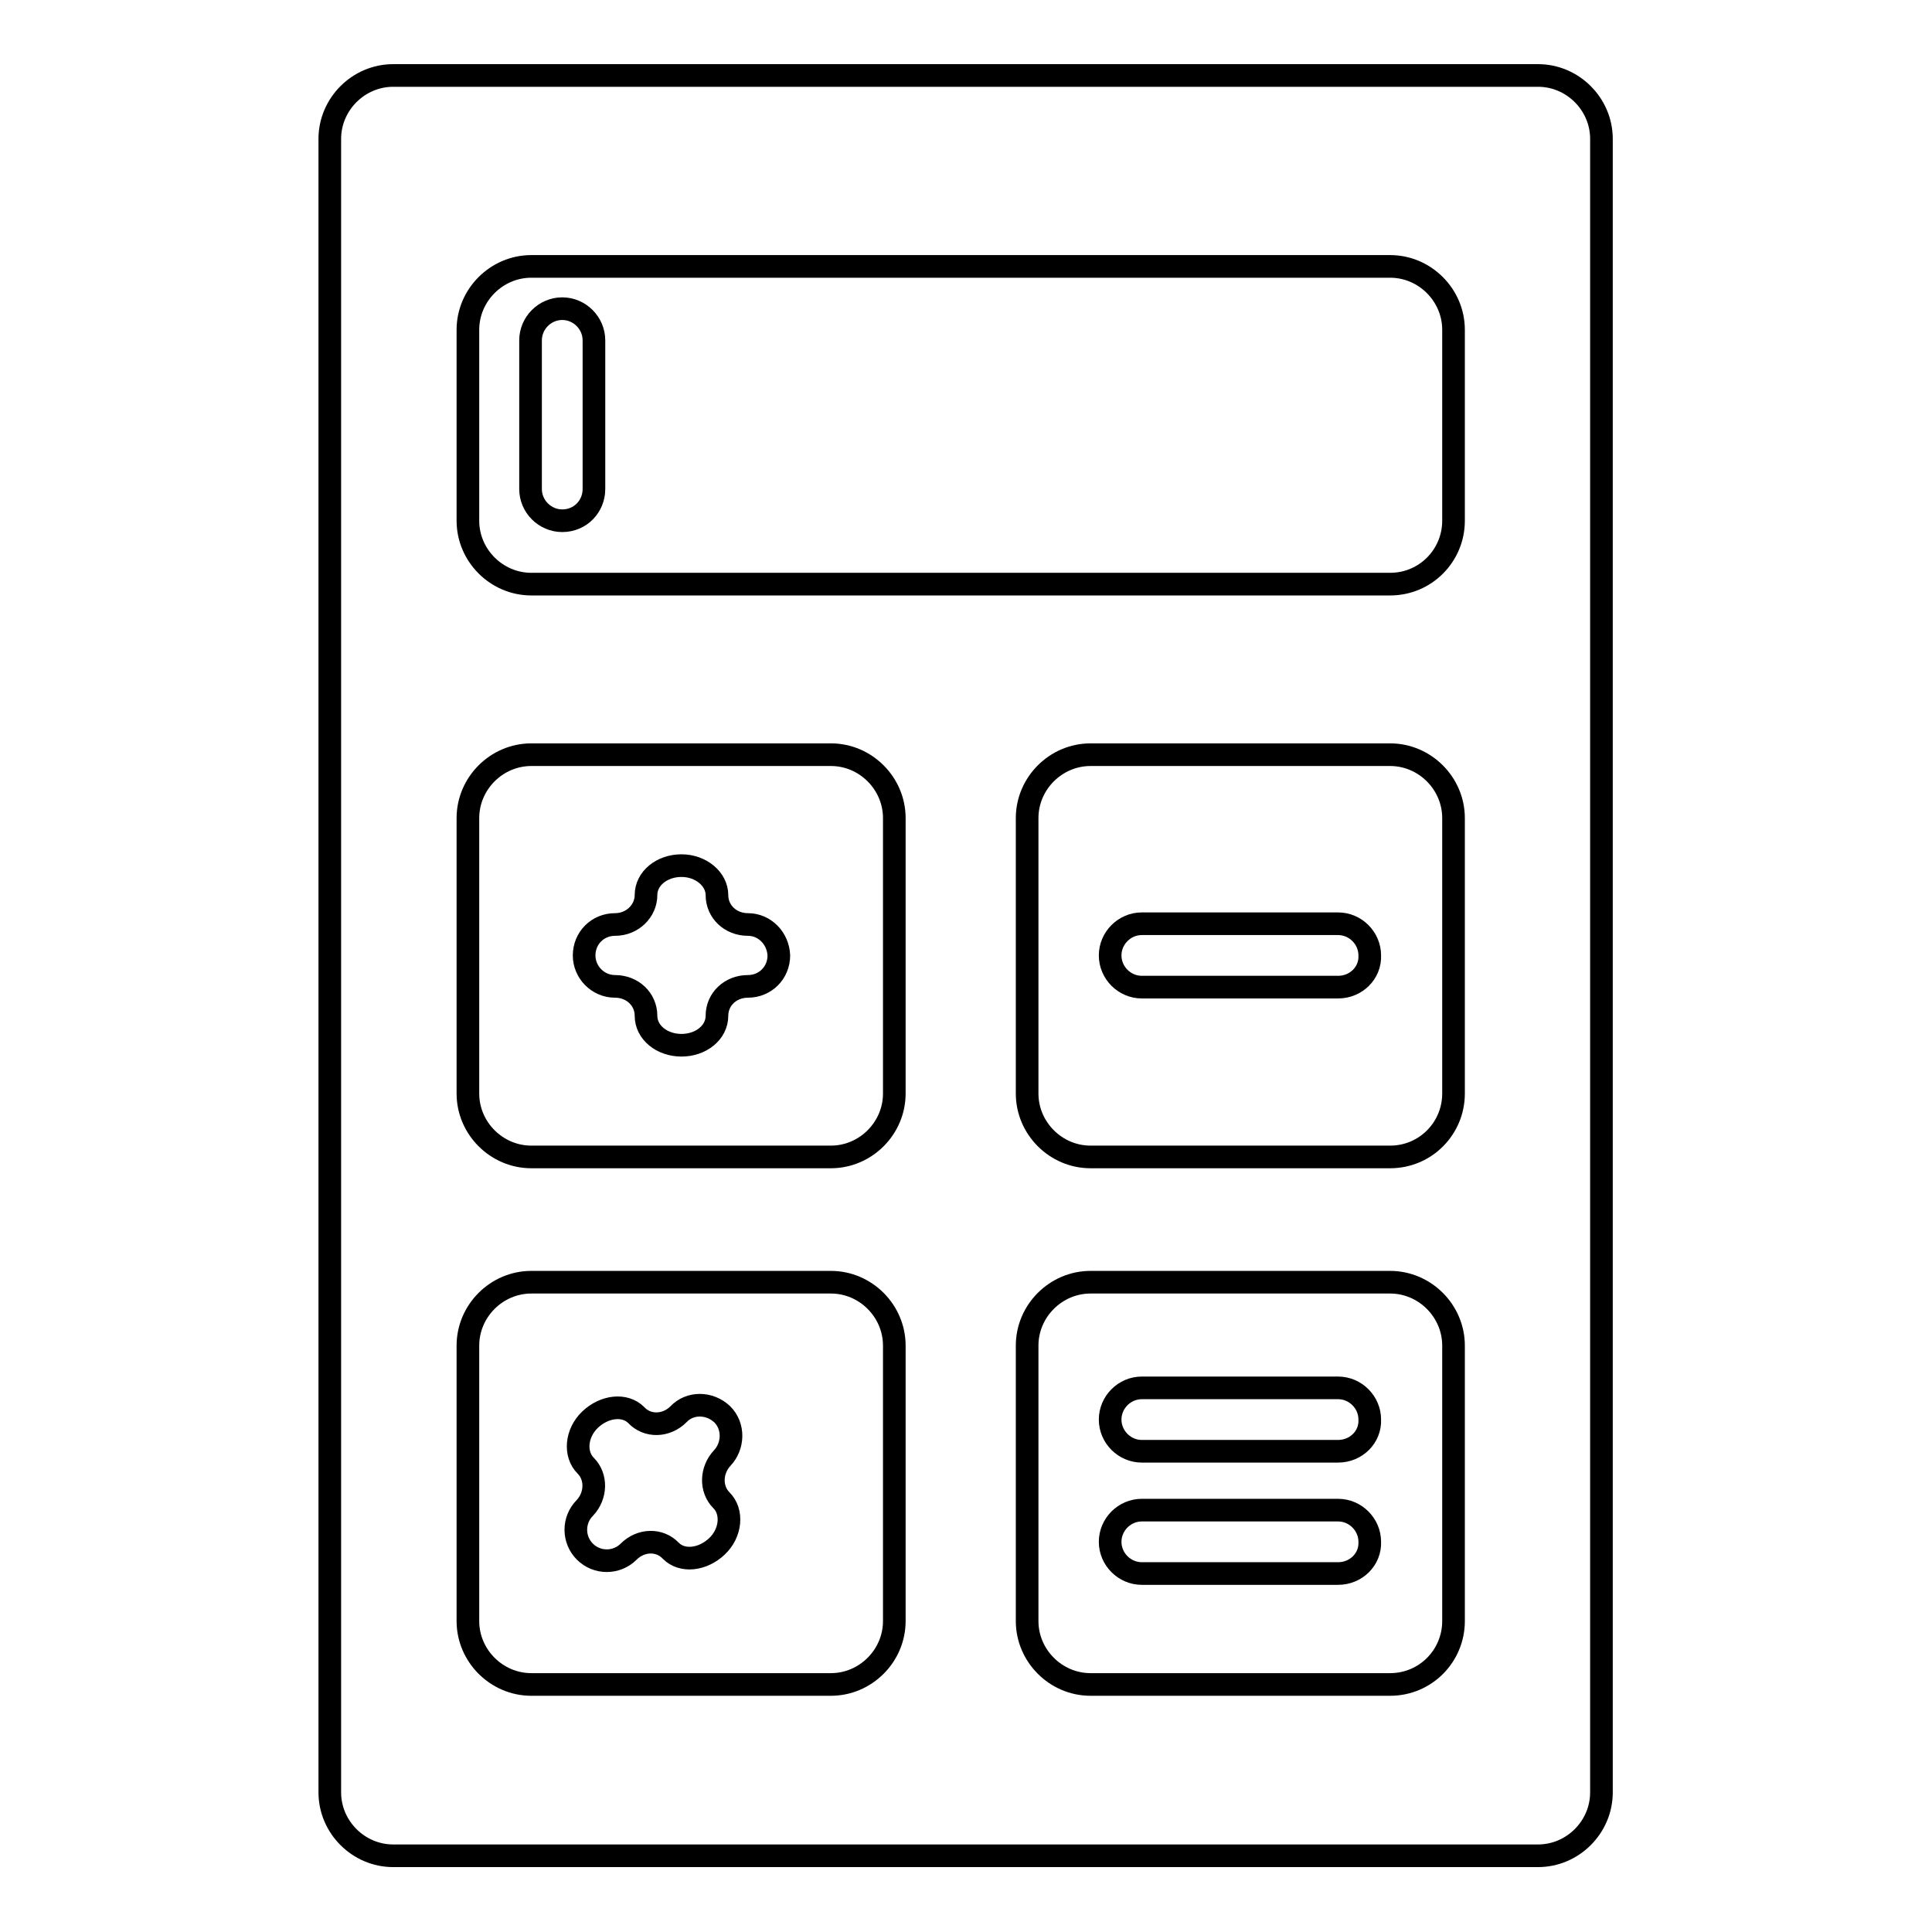
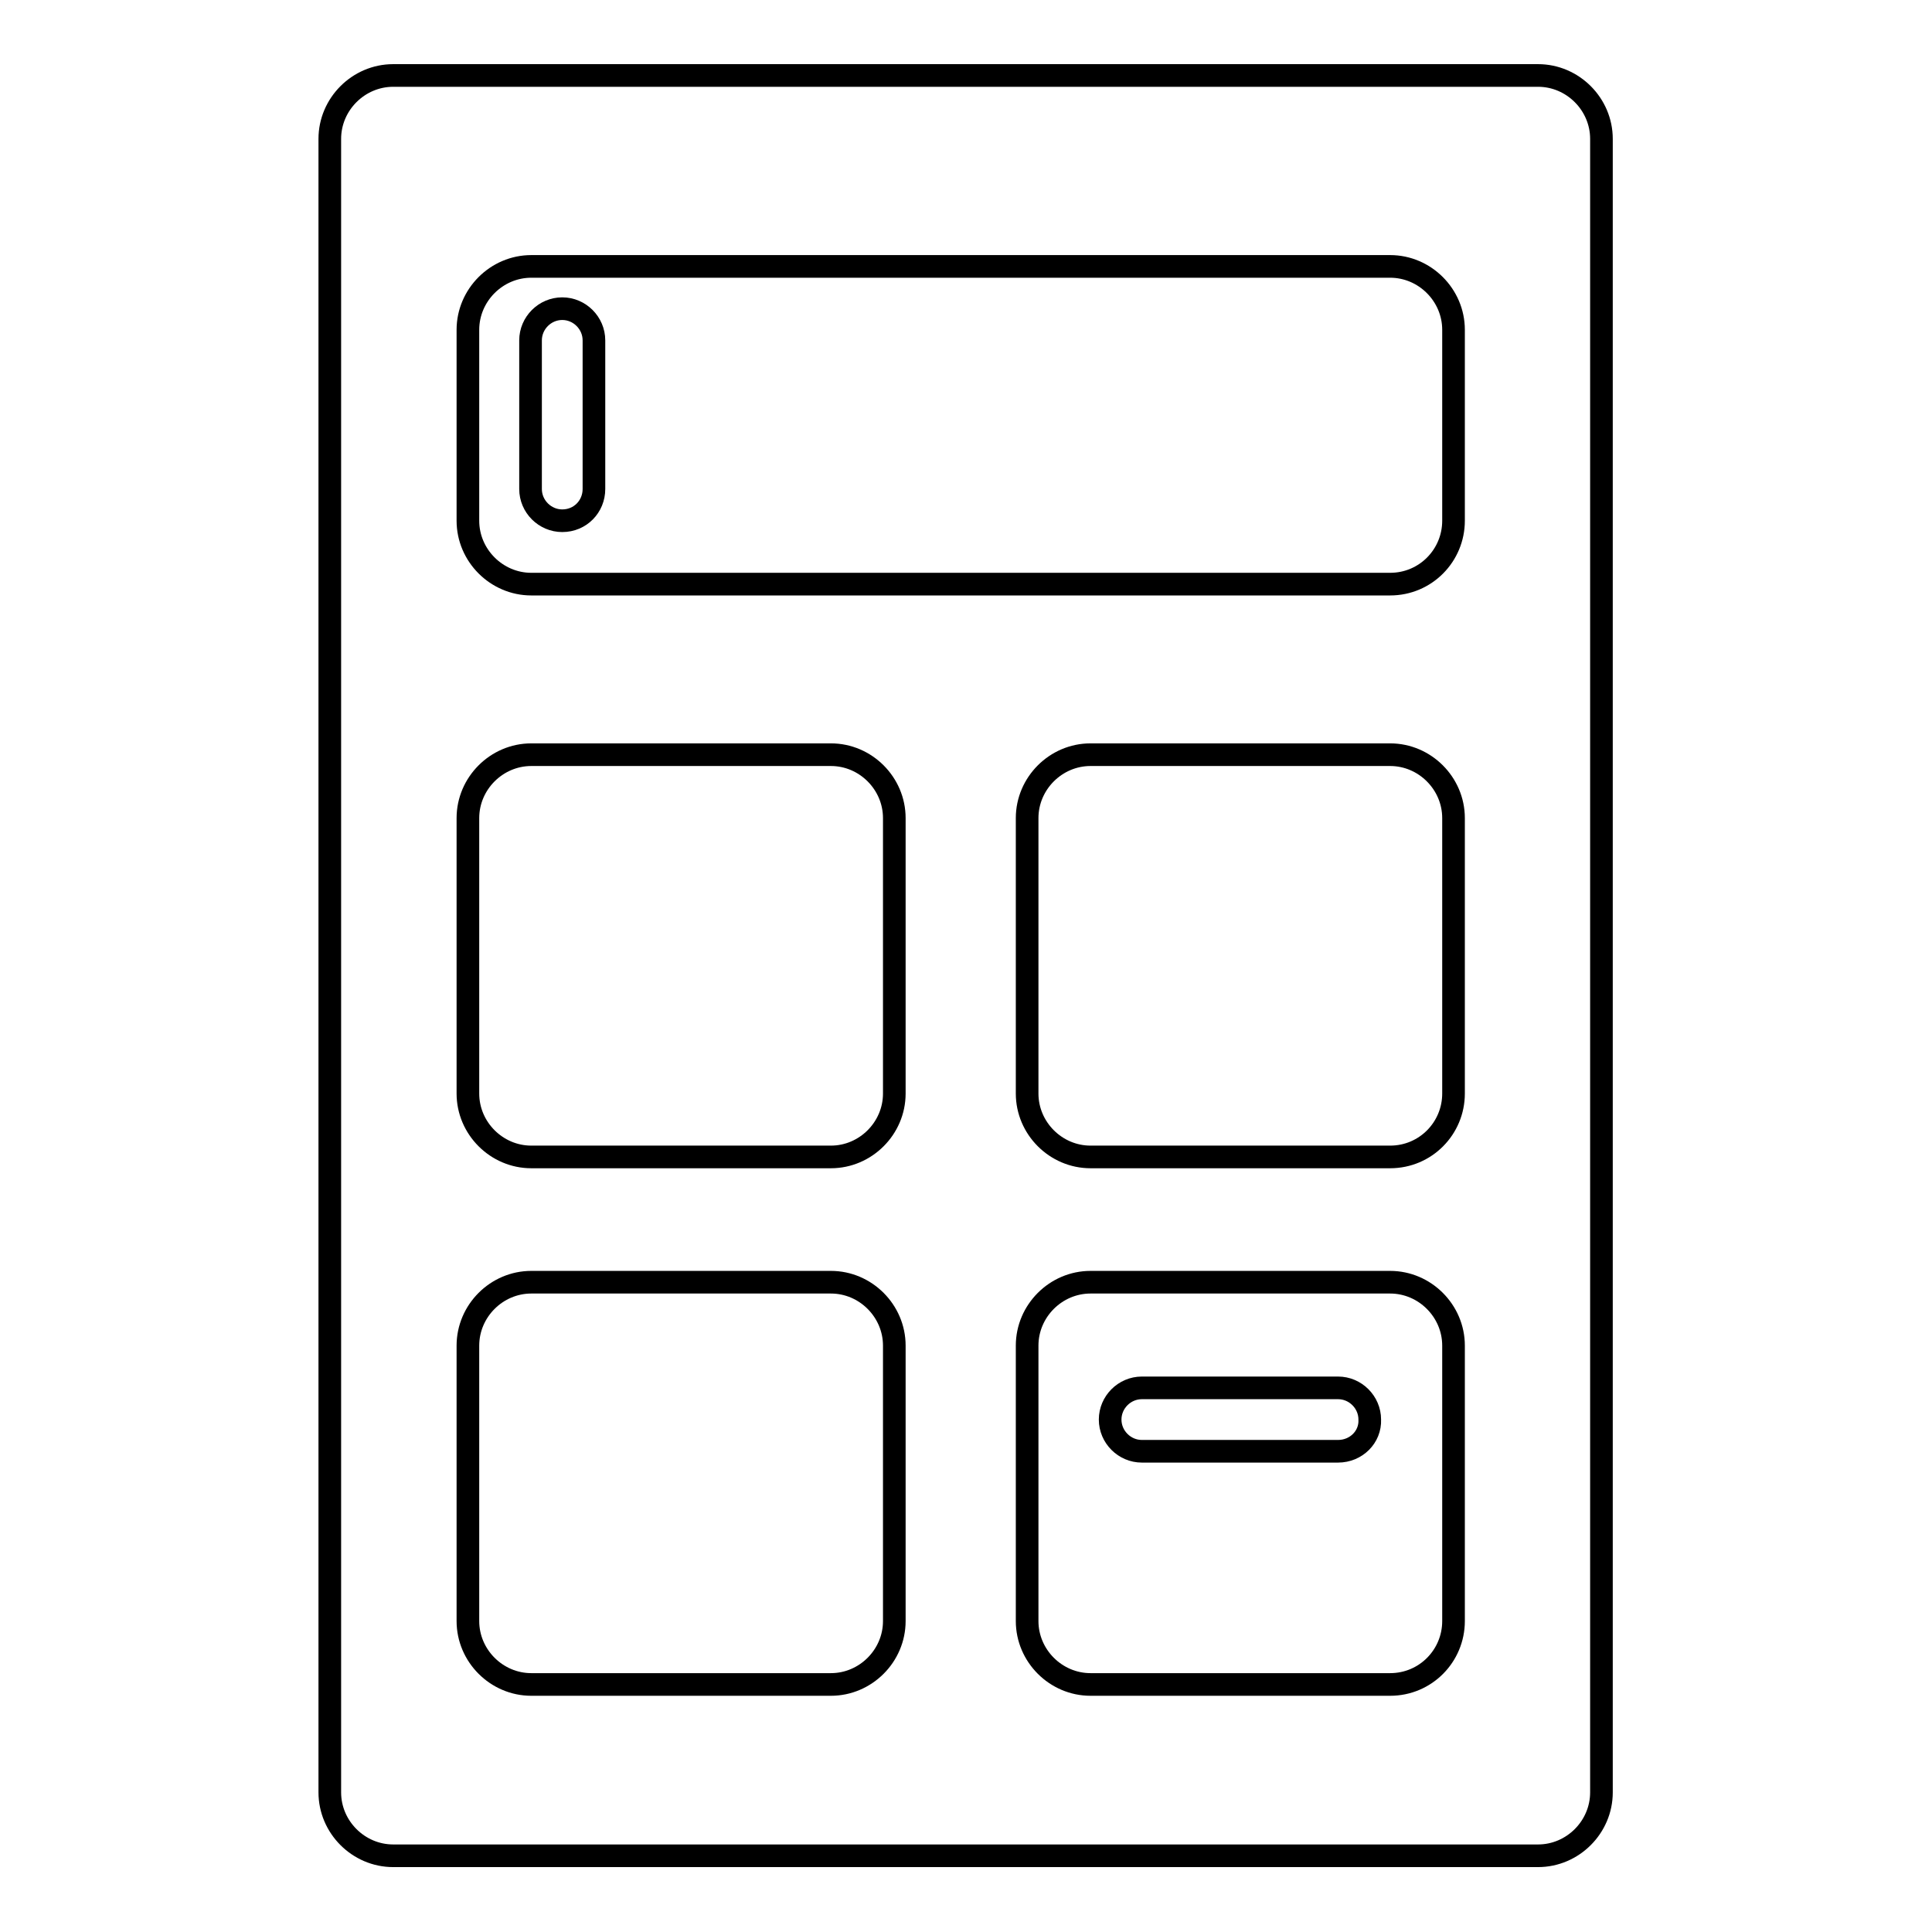
<svg xmlns="http://www.w3.org/2000/svg" version="1.1" x="0px" y="0px" viewBox="0 0 256 256" enable-background="new 0 0 256 256" xml:space="preserve">
  <g>
    <g>
      <g>
        <g>
          <path stroke-width="3" fill-opacity="0" stroke="#000000" d="M43.7,18.4v219.1c0,4.6,3.8,8.4,8.4,8.4h151.7c4.6,0,8.4-3.8,8.4-8.4V18.4c0-4.6-3.8-8.4-8.4-8.4H52.1C47.5,10,43.7,13.8,43.7,18.4z M110.1,223.2H70.4c-4.6,0-8.4-3.8-8.4-8.4v-36.5c0-4.6,3.8-8.4,8.4-8.4h39.7c4.6,0,8.4,3.8,8.4,8.4v36.5C118.5,219.4,114.7,223.2,110.1,223.2z M110.1,153.3H70.4c-4.6,0-8.4-3.8-8.4-8.4v-36.5c0-4.6,3.8-8.4,8.4-8.4h39.7c4.6,0,8.4,3.8,8.4,8.4v36.5C118.5,149.5,114.7,153.3,110.1,153.3z M184.2,223.2h-39.7c-4.6,0-8.4-3.8-8.4-8.4v-36.5c0-4.6,3.8-8.4,8.4-8.4h39.7c4.6,0,8.4,3.8,8.4,8.4v36.5C192.6,219.4,188.9,223.2,184.2,223.2z M184.2,153.3h-39.7c-4.6,0-8.4-3.8-8.4-8.4v-36.5c0-4.6,3.8-8.4,8.4-8.4h39.7c4.6,0,8.4,3.8,8.4,8.4v36.5C192.6,149.5,188.9,153.3,184.2,153.3z M184.2,77.4H70.4c-4.6,0-8.4-3.8-8.4-8.4V43.7c0-4.6,3.8-8.4,8.4-8.4h113.8c4.6,0,8.4,3.8,8.4,8.4V69C192.6,73.6,188.9,77.4,184.2,77.4z" />
        </g>
        <g>
-           <path stroke-width="3" fill-opacity="0" stroke="#000000" d="M99.1,122.5c-2.3,0-4.1-1.7-4.1-3.9c0-2.1-2.1-3.9-4.7-3.9s-4.7,1.7-4.7,3.9c0,2.1-1.8,3.9-4.1,3.9c-2.3,0-4.1,1.8-4.1,4.1c0,2.2,1.8,4.1,4.1,4.1c2.3,0,4.1,1.7,4.1,3.9s2.1,3.9,4.7,3.9s4.7-1.7,4.7-3.9s1.8-3.9,4.1-3.9c2.3,0,4.1-1.8,4.1-4.1C103.1,124.3,101.3,122.5,99.1,122.5z" />
-         </g>
+           </g>
        <g>
-           <path stroke-width="3" fill-opacity="0" stroke="#000000" d="M89.9,187.4c-1.6,1.6-4.1,1.7-5.6,0.1c-1.5-1.5-4.2-1.2-6.1,0.6c-1.9,1.8-2.1,4.6-0.6,6.1c1.5,1.5,1.4,4-0.1,5.6c-1.6,1.6-1.6,4.2,0,5.8c1.6,1.6,4.2,1.6,5.8,0c1.6-1.6,4.1-1.7,5.6-0.1c1.5,1.5,4.2,1.2,6.1-0.6c1.9-1.8,2.1-4.6,0.6-6.1c-1.5-1.5-1.4-4,0.1-5.6s1.6-4.2,0-5.8C94,185.8,91.4,185.8,89.9,187.4z" />
-         </g>
+           </g>
        <g>
-           <path stroke-width="3" fill-opacity="0" stroke="#000000" d="M177.3,130.8h-26c-2.3,0-4.2-1.9-4.2-4.2c0-2.3,1.9-4.2,4.2-4.2h26c2.3,0,4.2,1.9,4.2,4.2C181.6,128.9,179.7,130.8,177.3,130.8z" />
-         </g>
+           </g>
        <g>
          <path stroke-width="3" fill-opacity="0" stroke="#000000" d="M177.3,192.3h-26c-2.3,0-4.2-1.9-4.2-4.2s1.9-4.2,4.2-4.2h26c2.3,0,4.2,1.9,4.2,4.2C181.6,190.4,179.7,192.3,177.3,192.3z" />
        </g>
        <g>
-           <path stroke-width="3" fill-opacity="0" stroke="#000000" d="M177.3,208.5h-26c-2.3,0-4.2-1.9-4.2-4.2c0-2.3,1.9-4.2,4.2-4.2h26c2.3,0,4.2,1.9,4.2,4.2C181.6,206.6,179.7,208.5,177.3,208.5z" />
-         </g>
+           </g>
        <g>
          <path stroke-width="3" fill-opacity="0" stroke="#000000" d="M74.5,69c-2.3,0-4.2-1.9-4.2-4.2V45.1c0-2.3,1.9-4.2,4.2-4.2c2.3,0,4.2,1.9,4.2,4.2v19.7C78.7,67.1,76.9,69,74.5,69z" />
        </g>
      </g>
      <g />
      <g />
      <g />
      <g />
      <g />
      <g />
      <g />
      <g />
      <g />
      <g />
      <g />
      <g />
      <g />
      <g />
      <g />
    </g>
  </g>
</svg>